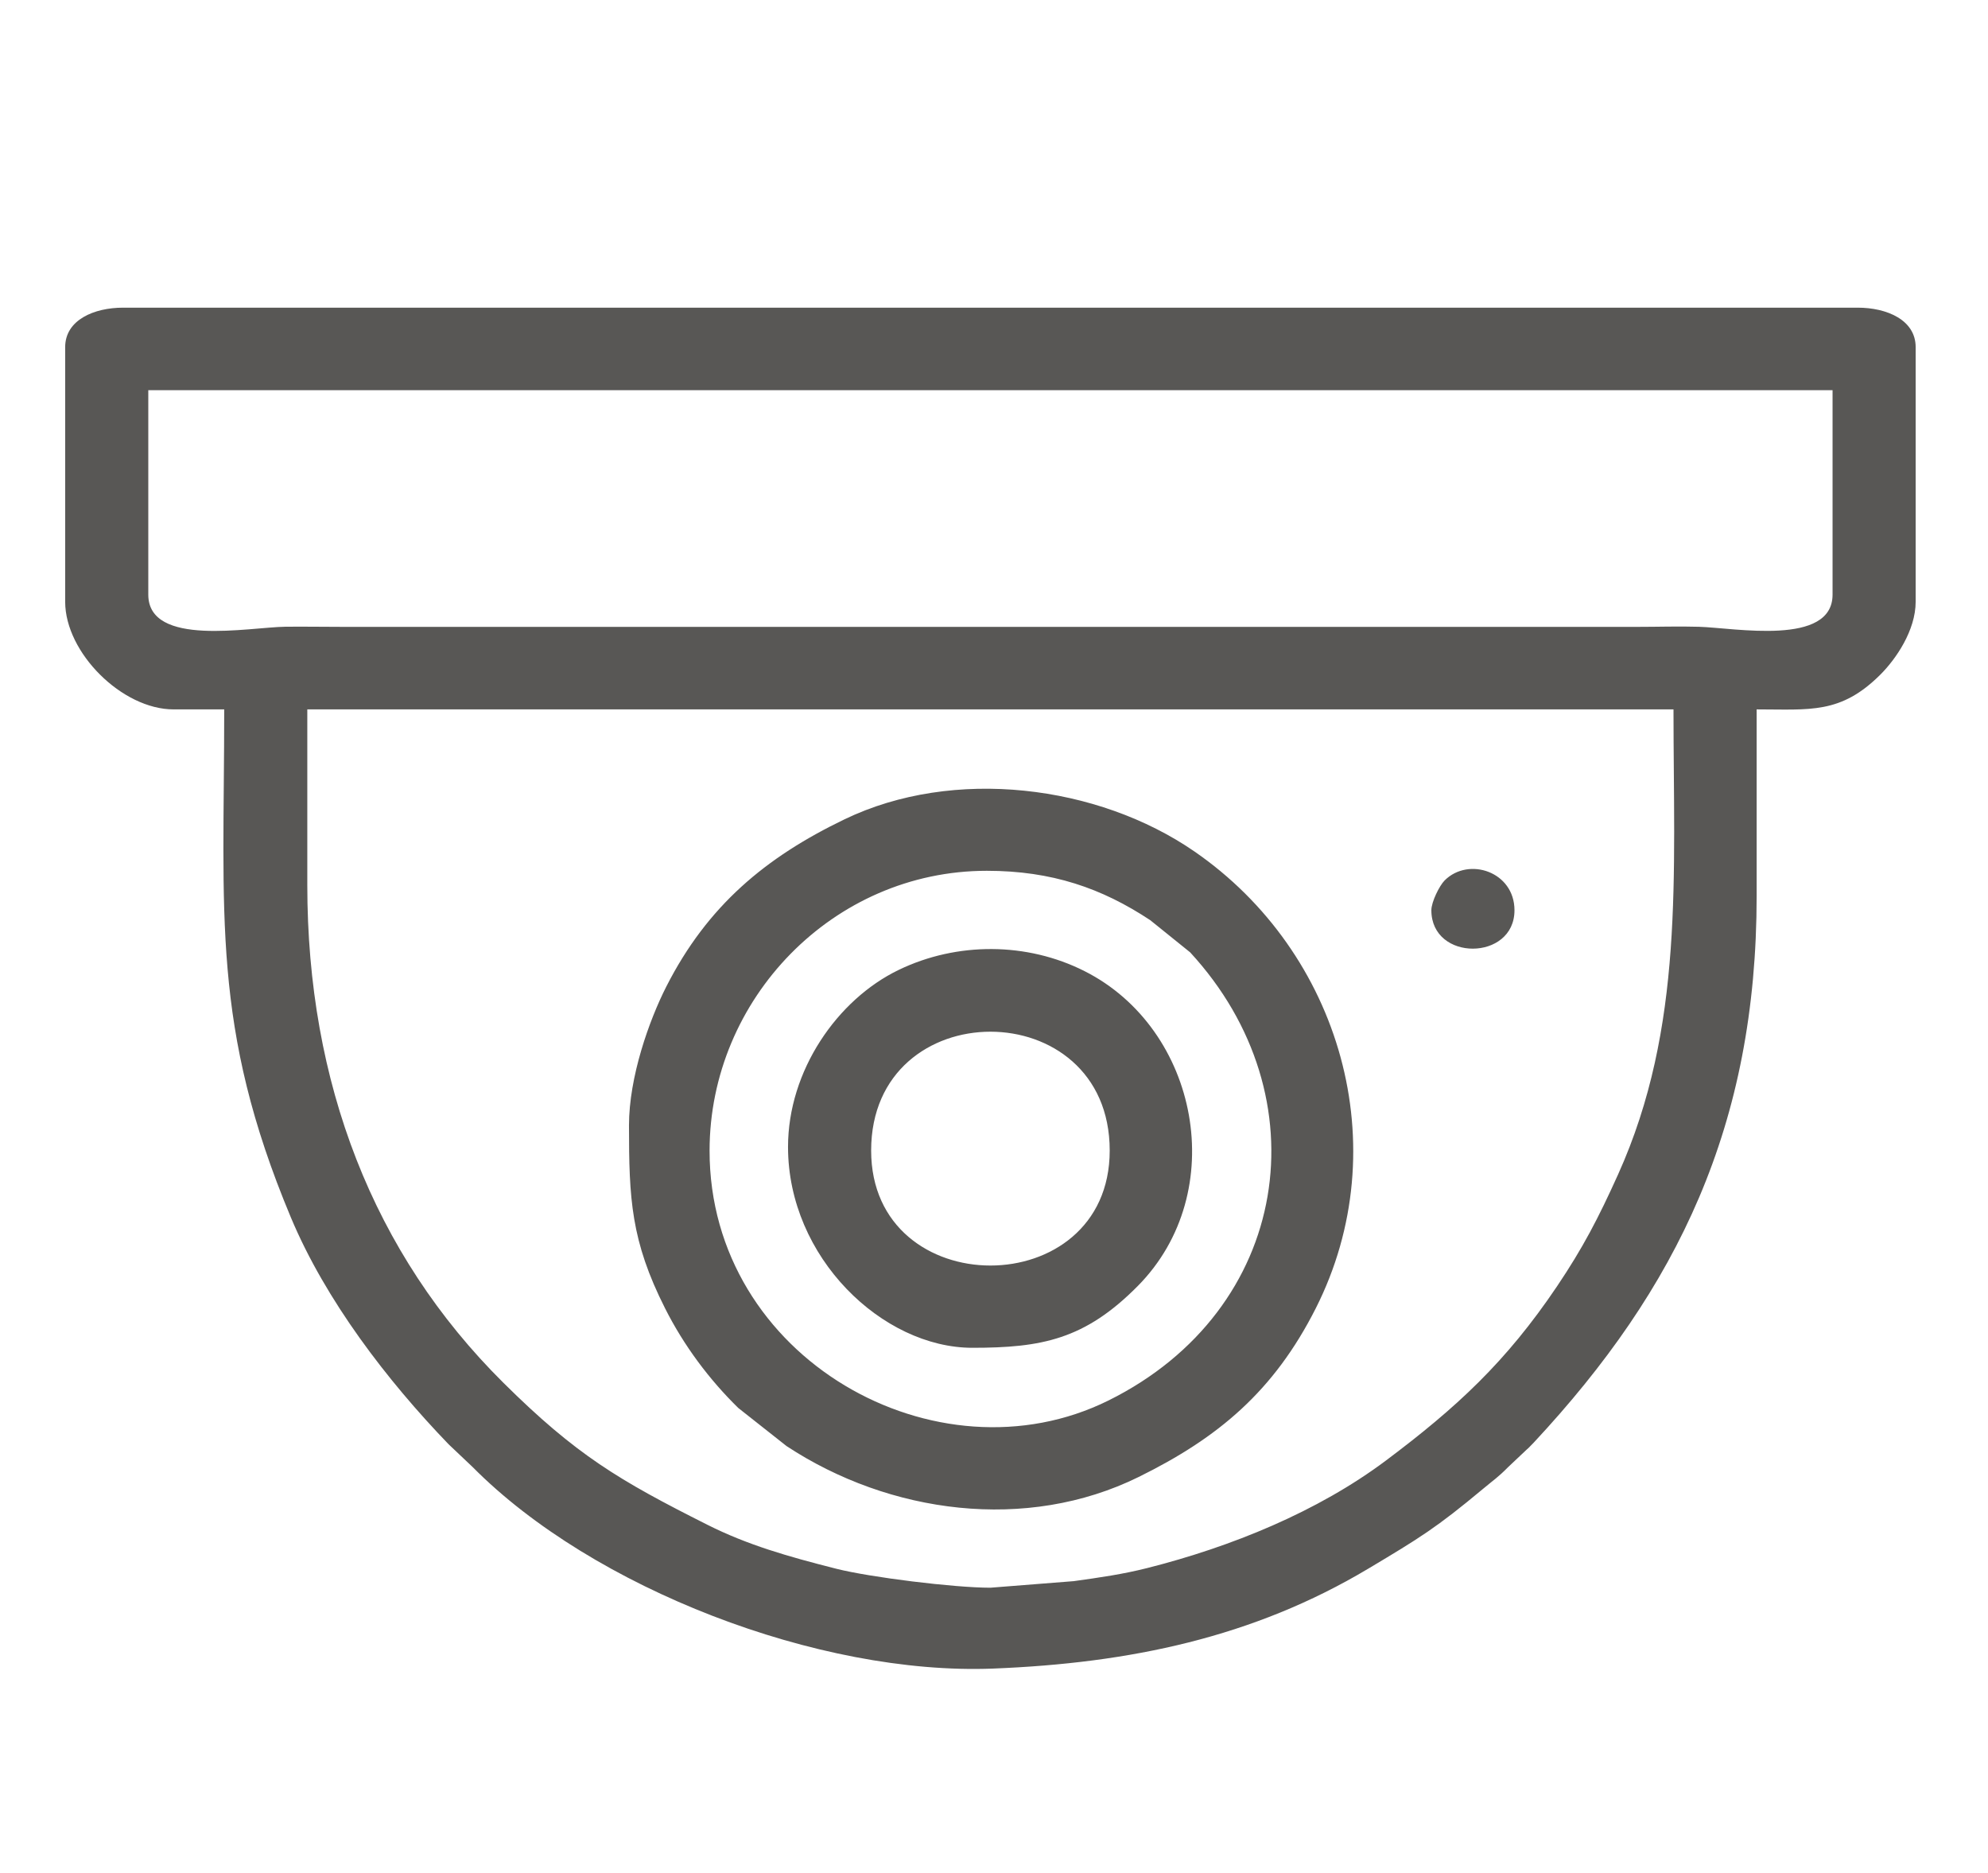
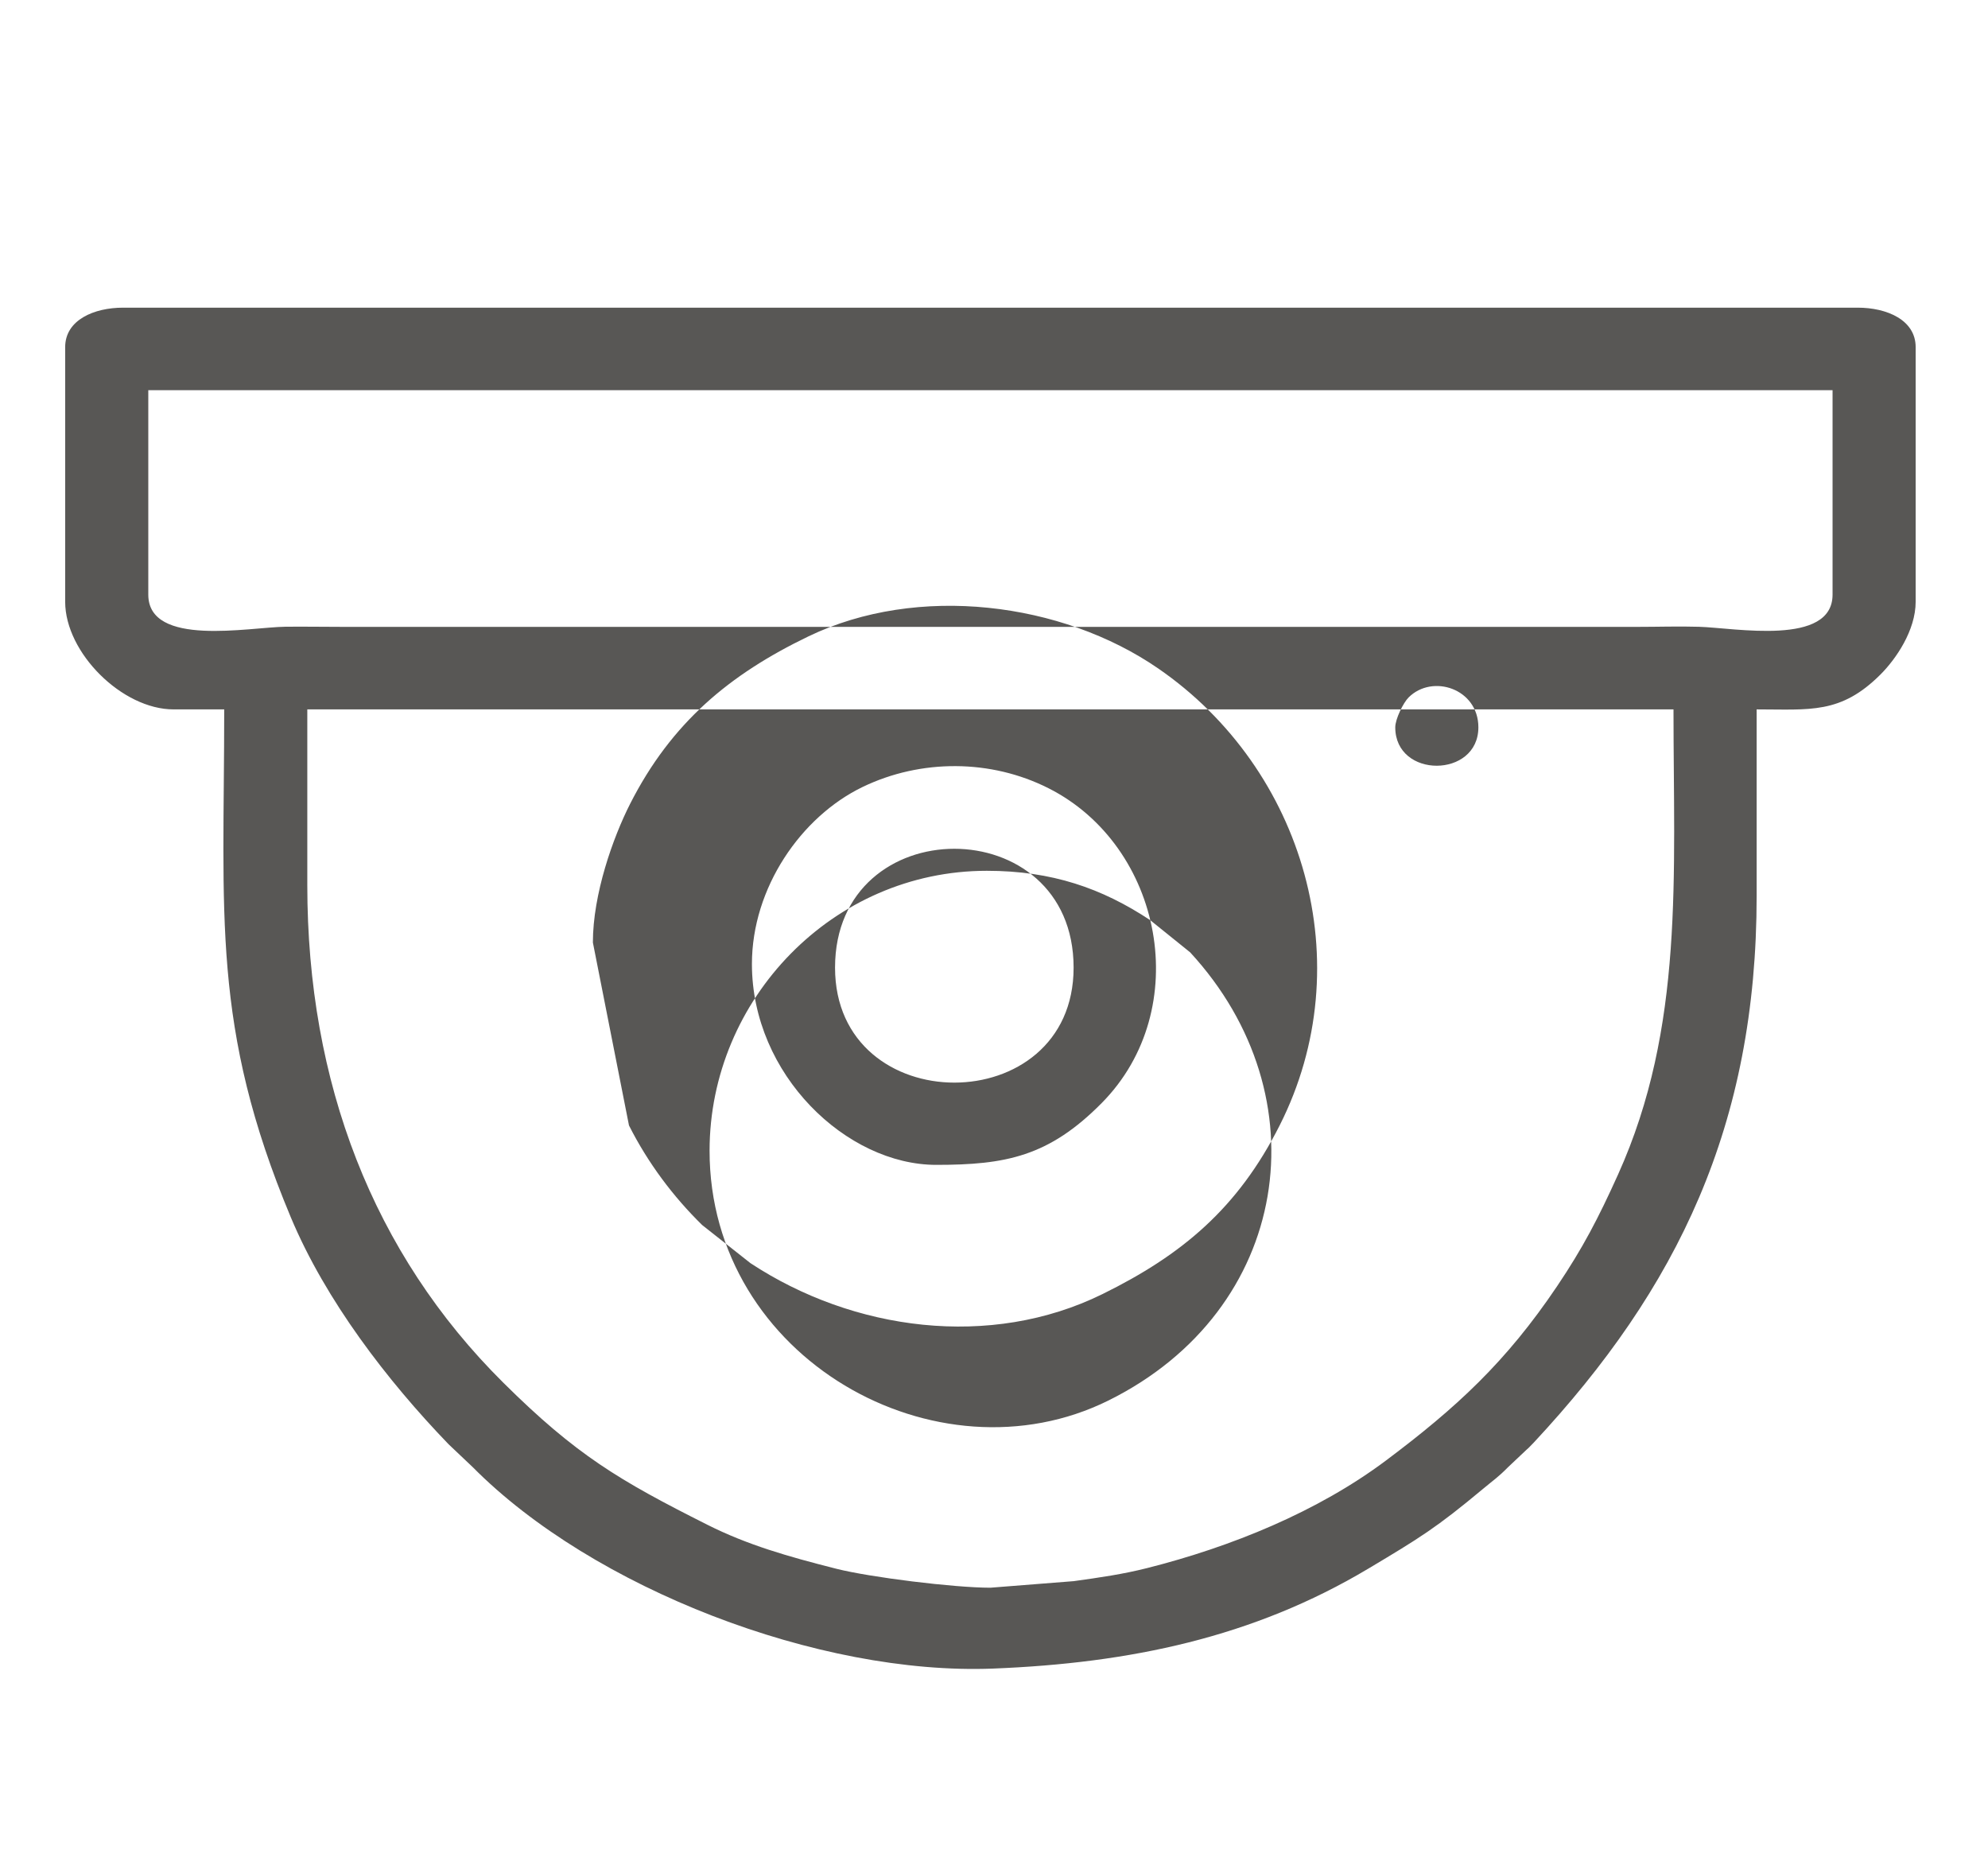
<svg xmlns="http://www.w3.org/2000/svg" width="100%" height="100%" viewBox="0 0 69 65" version="1.1" xml:space="preserve" style="fill-rule:evenodd;clip-rule:evenodd;stroke-linejoin:round;stroke-miterlimit:2;">
-   <path d="M10.666,30.716l0,-6.098l47.418,-0c0,5.779 0.382,11.023 -1.923,16.138c-0.691,1.532 -1.231,2.562 -2.115,3.876c-1.776,2.639 -3.501,4.221 -5.942,6.052c-2.375,1.779 -5.371,2.995 -8.283,3.731c-0.848,0.215 -1.662,0.331 -2.553,0.455l-2.893,0.228c-1.266,0 -4.169,-0.361 -5.344,-0.657c-1.685,-0.426 -3.088,-0.828 -4.482,-1.529c-3.068,-1.543 -4.55,-2.42 -7.077,-4.926c-4.526,-4.488 -6.806,-10.417 -6.806,-17.27Zm-5.519,-10.082l-0,-7.093l58.458,-0l0,7.093c0,1.8 -3.392,1.154 -4.637,1.117c-0.695,-0.021 -1.438,0.003 -2.137,0.003l-44.91,0c-0.667,0 -1.346,-0.012 -2.012,-0.005c-1.257,0.016 -4.762,0.72 -4.762,-1.115Zm-2.885,-8.588l0,8.837c0,1.766 1.975,3.735 3.763,3.735l1.757,-0c-0,7.143 -0.458,11.007 2.31,17.622c1.212,2.894 3.354,5.677 5.479,7.881l0.834,0.79c4.171,4.211 12.018,7.231 18.061,6.993c4.737,-0.187 9.025,-1.078 13.027,-3.469c1.786,-1.066 2.365,-1.42 3.983,-2.77c0.378,-0.316 0.514,-0.394 0.87,-0.754l0.643,-0.607c0.019,-0.017 0.047,-0.041 0.066,-0.059l0.185,-0.19c4.984,-5.348 7.73,-11.005 7.73,-18.966l-0,-6.471c1.853,-0 2.915,0.171 4.299,-1.212c0.533,-0.533 1.22,-1.527 1.22,-2.523l0,-8.837c0,-0.947 -1.01,-1.369 -2.007,-1.369l-60.214,-0c-0.996,-0 -2.006,0.422 -2.006,1.369m31.988,18.173c2.258,-0 3.995,0.603 5.673,1.714l1.385,1.116c4.605,4.99 3.502,12.407 -2.833,15.551c-5.947,2.949 -13.853,-1.448 -13.847,-8.673c0.004,-5.251 4.282,-9.708 9.622,-9.708Zm-12.419,8.837c0,2.542 0.067,4 1.253,6.348c0.655,1.298 1.532,2.469 2.54,3.456l1.676,1.323c3.57,2.351 8.329,2.99 12.221,1.072c2.762,-1.36 4.693,-2.977 6.146,-5.851c2.833,-5.602 0.868,-12.358 -4.215,-15.859c-3.346,-2.305 -8.349,-2.939 -12.139,-1.113c-2.74,1.32 -4.758,2.996 -6.188,5.808c-0.595,1.172 -1.294,3.135 -1.294,4.816m8.405,0.871c0,-5.499 8.28,-5.499 8.28,-0c-0,5.321 -8.28,5.321 -8.28,-0Zm-2.885,-0.125c-0,3.842 3.286,6.97 6.398,6.97c2.405,0 3.905,-0.288 5.741,-2.144c3.224,-3.257 2.122,-8.926 -1.849,-10.928c-1.996,-1.008 -4.422,-1.019 -6.448,-0.042c-2.135,1.03 -3.842,3.5 -3.842,6.144m22.329,-8.214c0,1.786 2.885,1.769 2.885,0c-0,-1.336 -1.589,-1.866 -2.423,-1.036c-0.185,0.186 -0.462,0.749 -0.462,1.036" style="fill:#585755;" />
+   <path d="M10.666,30.716l0,-6.098l47.418,-0c0,5.779 0.382,11.023 -1.923,16.138c-0.691,1.532 -1.231,2.562 -2.115,3.876c-1.776,2.639 -3.501,4.221 -5.942,6.052c-2.375,1.779 -5.371,2.995 -8.283,3.731c-0.848,0.215 -1.662,0.331 -2.553,0.455l-2.893,0.228c-1.266,0 -4.169,-0.361 -5.344,-0.657c-1.685,-0.426 -3.088,-0.828 -4.482,-1.529c-3.068,-1.543 -4.55,-2.42 -7.077,-4.926c-4.526,-4.488 -6.806,-10.417 -6.806,-17.27Zm-5.519,-10.082l-0,-7.093l58.458,-0l0,7.093c0,1.8 -3.392,1.154 -4.637,1.117c-0.695,-0.021 -1.438,0.003 -2.137,0.003l-44.91,0c-0.667,0 -1.346,-0.012 -2.012,-0.005c-1.257,0.016 -4.762,0.72 -4.762,-1.115Zm-2.885,-8.588l0,8.837c0,1.766 1.975,3.735 3.763,3.735l1.757,-0c-0,7.143 -0.458,11.007 2.31,17.622c1.212,2.894 3.354,5.677 5.479,7.881l0.834,0.79c4.171,4.211 12.018,7.231 18.061,6.993c4.737,-0.187 9.025,-1.078 13.027,-3.469c1.786,-1.066 2.365,-1.42 3.983,-2.77c0.378,-0.316 0.514,-0.394 0.87,-0.754l0.643,-0.607c0.019,-0.017 0.047,-0.041 0.066,-0.059l0.185,-0.19c4.984,-5.348 7.73,-11.005 7.73,-18.966l-0,-6.471c1.853,-0 2.915,0.171 4.299,-1.212c0.533,-0.533 1.22,-1.527 1.22,-2.523l0,-8.837c0,-0.947 -1.01,-1.369 -2.007,-1.369l-60.214,-0c-0.996,-0 -2.006,0.422 -2.006,1.369m31.988,18.173c2.258,-0 3.995,0.603 5.673,1.714l1.385,1.116c4.605,4.99 3.502,12.407 -2.833,15.551c-5.947,2.949 -13.853,-1.448 -13.847,-8.673c0.004,-5.251 4.282,-9.708 9.622,-9.708Zm-12.419,8.837c0.655,1.298 1.532,2.469 2.54,3.456l1.676,1.323c3.57,2.351 8.329,2.99 12.221,1.072c2.762,-1.36 4.693,-2.977 6.146,-5.851c2.833,-5.602 0.868,-12.358 -4.215,-15.859c-3.346,-2.305 -8.349,-2.939 -12.139,-1.113c-2.74,1.32 -4.758,2.996 -6.188,5.808c-0.595,1.172 -1.294,3.135 -1.294,4.816m8.405,0.871c0,-5.499 8.28,-5.499 8.28,-0c-0,5.321 -8.28,5.321 -8.28,-0Zm-2.885,-0.125c-0,3.842 3.286,6.97 6.398,6.97c2.405,0 3.905,-0.288 5.741,-2.144c3.224,-3.257 2.122,-8.926 -1.849,-10.928c-1.996,-1.008 -4.422,-1.019 -6.448,-0.042c-2.135,1.03 -3.842,3.5 -3.842,6.144m22.329,-8.214c0,1.786 2.885,1.769 2.885,0c-0,-1.336 -1.589,-1.866 -2.423,-1.036c-0.185,0.186 -0.462,0.749 -0.462,1.036" style="fill:#585755;" />
</svg>